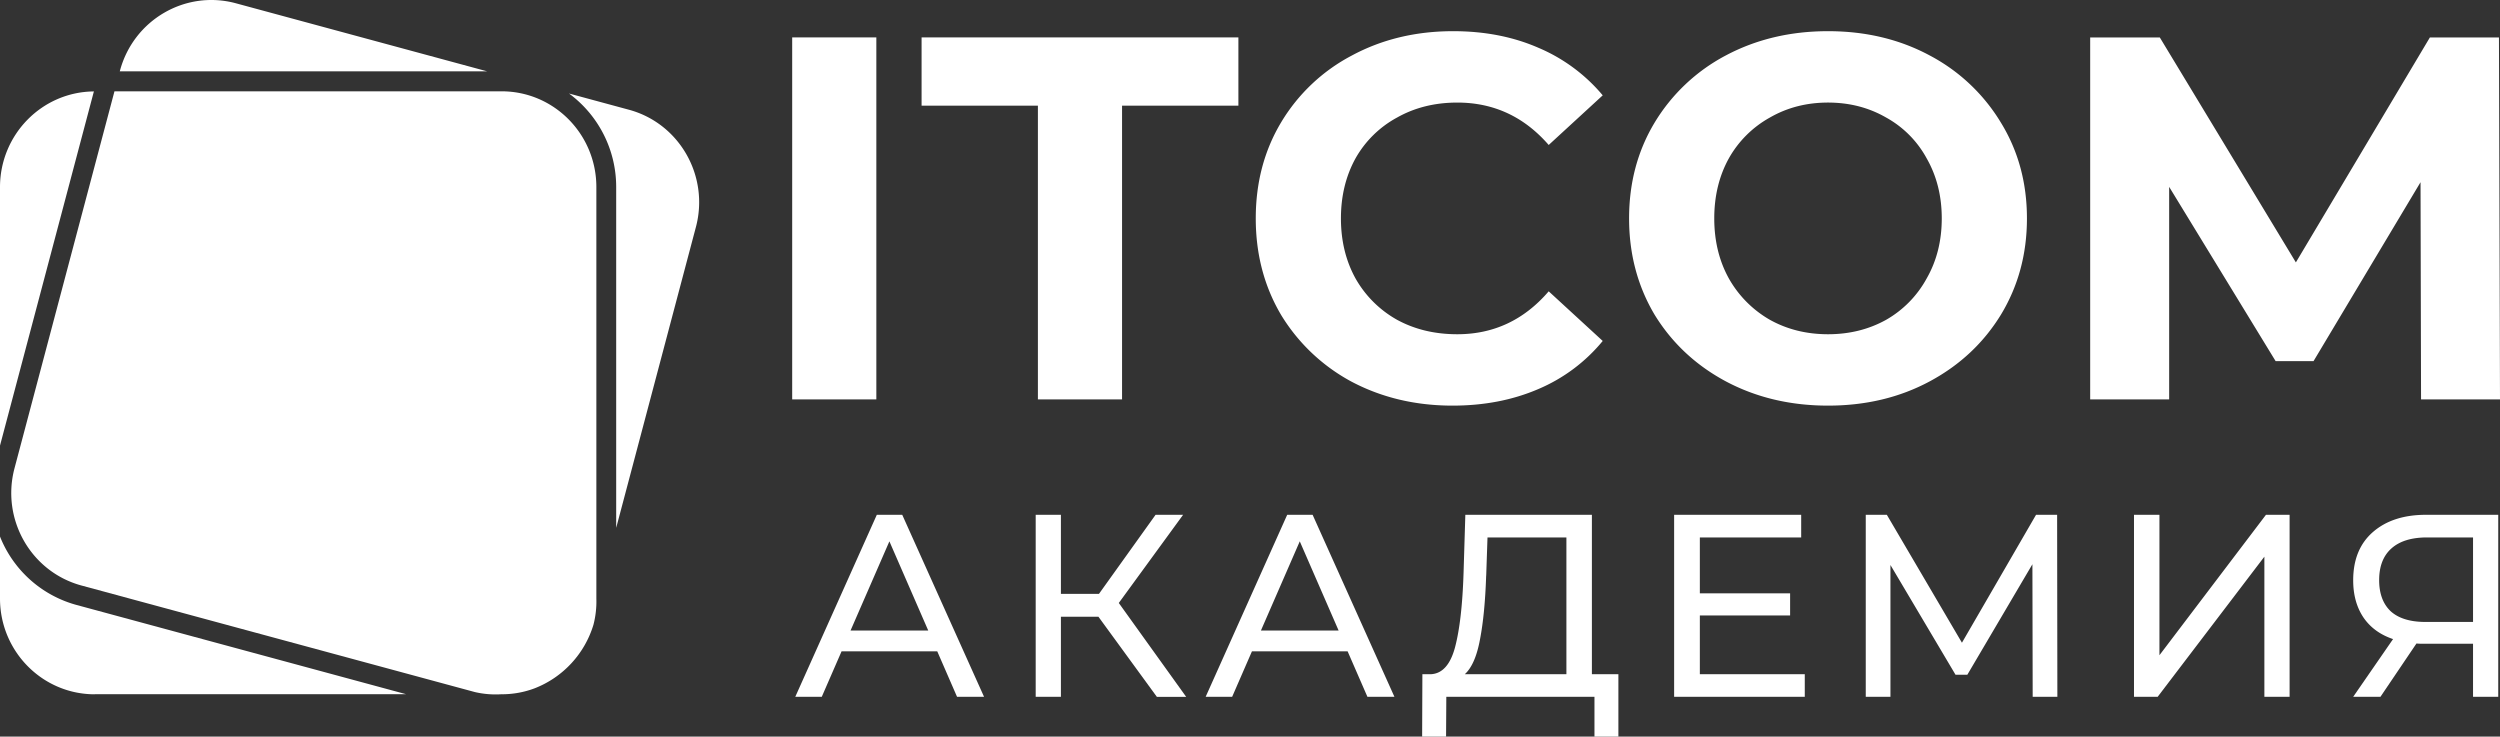
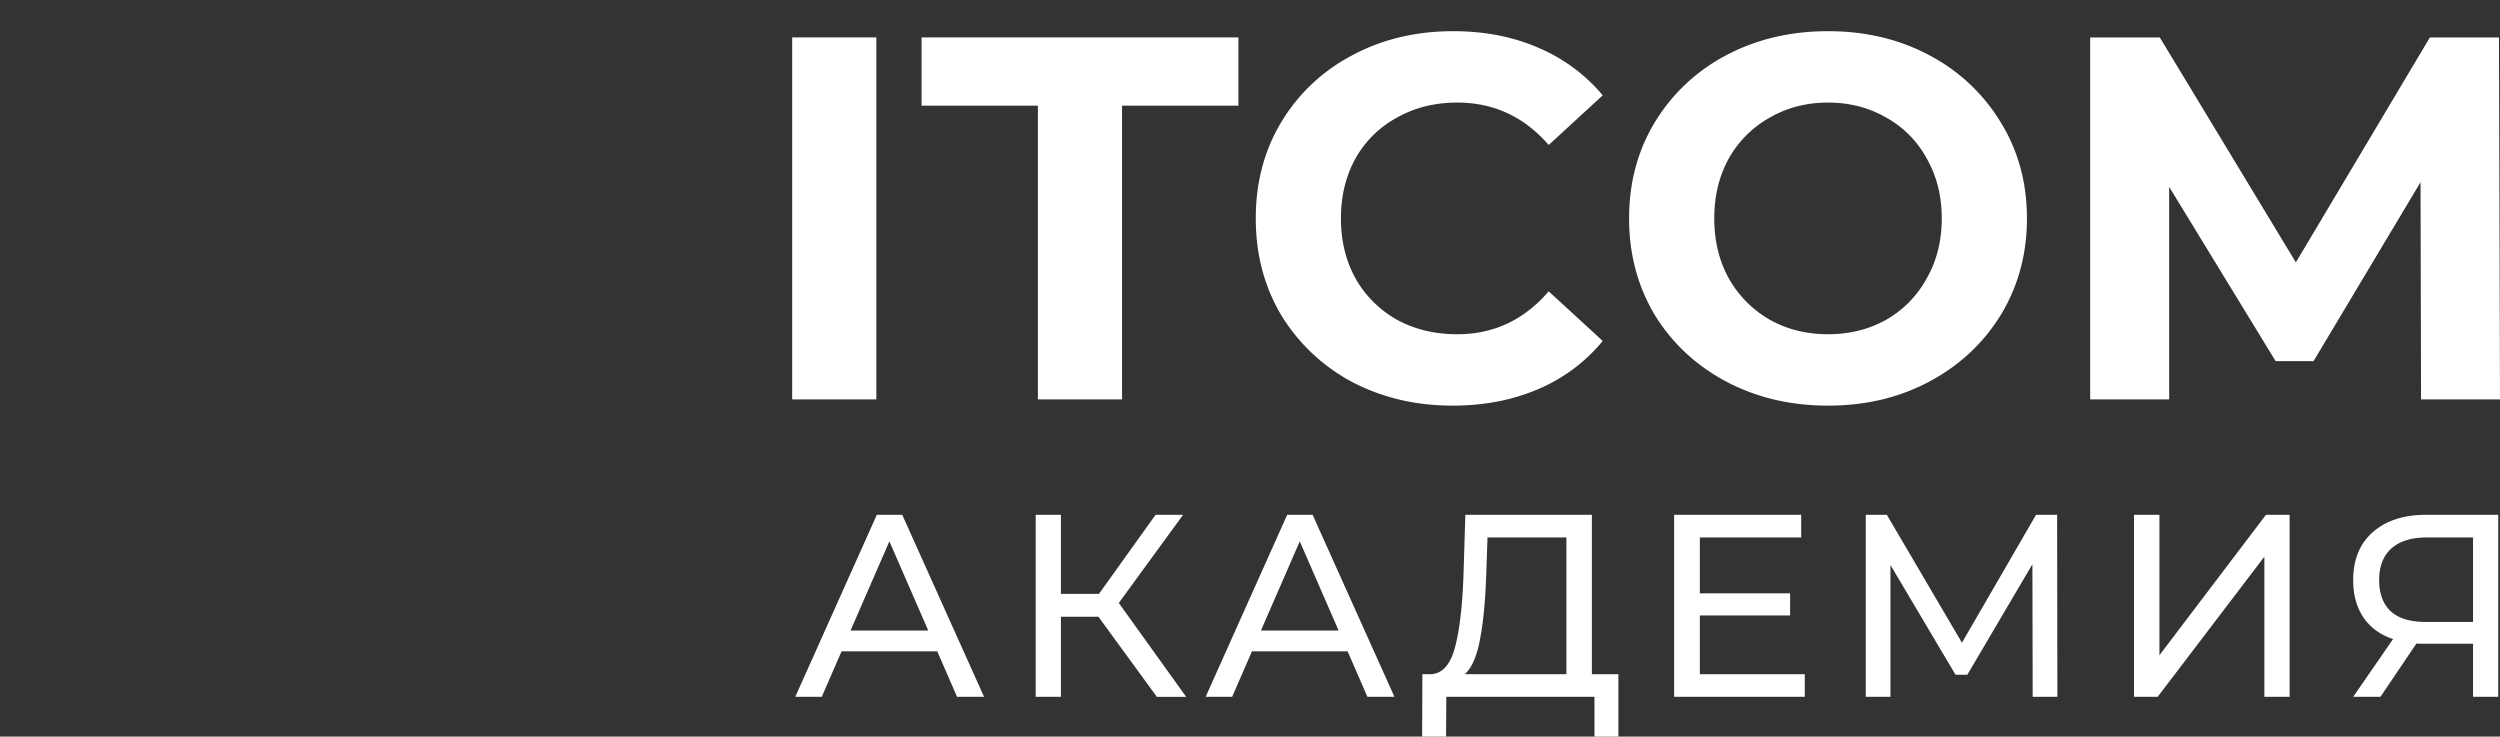
<svg xmlns="http://www.w3.org/2000/svg" width="112" height="33" viewBox="0 0 112 33" fill="none">
  <rect x="0" y="0" width="112" height="33" fill="#333333" stroke="none" />
-   <path fill-rule="evenodd" clip-rule="evenodd" d="M4.236 31.1h13.957l-14.78-4.002A5.146 5.146 0 010 24.037v2.785c.005 2.363 1.899 4.277 4.236 4.283V31.1zm-.03-27.004C1.881 4.116.006 6.025 0 8.375v11.588L4.206 4.096zm23.402 19.541L31.18 10.16c.598-2.282-.74-4.624-2.993-5.241l-2.696-.73a5.196 5.196 0 012.114 4.185v15.264h.003zM21.83 3.197L10.557.144C8.3-.46 5.984.892 5.373 3.17l-.007.027H21.83z" fill="#fff" />
-   <path fill-rule="evenodd" clip-rule="evenodd" d="M22.485 31.103c.497 0 .99-.088 1.457-.263a4.432 4.432 0 002.645-2.853c.098-.379.142-.77.13-1.162V8.373c-.004-2.363-1.898-4.277-4.235-4.282H5.128L.647 20.989c-.598 2.282.741 4.624 2.996 5.24l17.63 4.775c.398.093.807.125 1.214.097l-.002.002z" fill="#fff" />
  <path d="M35.49 1.676h3.77v16.217h-3.77V1.677zm11.009 3.058h-5.212V1.676H55.48v3.058h-5.212v13.16h-3.77V4.733zm18.578 13.438c-1.66 0-3.164-.356-4.514-1.066a8.278 8.278 0 01-3.165-2.989c-.76-1.282-1.14-2.726-1.14-4.332 0-1.607.38-3.043 1.14-4.31a8.055 8.055 0 013.165-2.988c1.35-.726 2.862-1.09 4.538-1.09 1.411 0 2.683.248 3.816.742a7.643 7.643 0 012.885 2.132l-2.42 2.224c-1.101-1.267-2.466-1.9-4.095-1.9-1.009 0-1.908.224-2.7.672a4.704 4.704 0 00-1.861 1.83c-.434.788-.652 1.684-.652 2.688 0 1.004.218 1.9.652 2.687a4.866 4.866 0 001.861 1.854c.792.432 1.691.648 2.7.648 1.629 0 2.994-.64 4.095-1.923l2.42 2.224a7.54 7.54 0 01-2.885 2.155c-1.148.494-2.428.742-3.84.742zm16.818 0c-1.69 0-3.219-.363-4.584-1.09-1.35-.725-2.412-1.722-3.188-2.988-.76-1.282-1.14-2.718-1.14-4.31 0-1.59.38-3.019 1.14-4.285a8.18 8.18 0 013.188-3.012c1.365-.726 2.893-1.09 4.584-1.09 1.691 0 3.211.364 4.561 1.09a8.18 8.18 0 013.188 3.012c.776 1.266 1.163 2.695 1.163 4.286 0 1.59-.387 3.027-1.163 4.309-.776 1.267-1.838 2.263-3.188 2.989s-2.87 1.089-4.56 1.089zm0-3.198c.962 0 1.83-.216 2.606-.648a4.748 4.748 0 001.815-1.854c.45-.787.675-1.683.675-2.687 0-1.004-.225-1.9-.675-2.688a4.59 4.59 0 00-1.815-1.83c-.775-.448-1.644-.672-2.606-.672s-1.83.224-2.606.672a4.748 4.748 0 00-1.838 1.83c-.435.788-.652 1.684-.652 2.688 0 1.004.217 1.9.652 2.687a4.915 4.915 0 001.838 1.854c.776.432 1.644.648 2.606.648zm26.568 2.919l-.023-9.73-4.794 8.016h-1.698l-4.77-7.808v9.522H93.64V1.677h3.119l6.096 10.078 6.004-10.078h3.094L112 17.893h-3.537zM41.989 29.18h-4.287l-.887 2.038h-1.187l3.653-8.154h1.14l3.665 8.154h-1.21l-.887-2.039zm-.404-.933l-1.74-3.995-1.74 3.995h3.48zm7.626-.617h-1.682v3.588h-1.13v-8.154h1.13v3.541h1.705l2.535-3.541h1.233l-2.88 3.949 3.018 4.205h-1.313L49.21 27.63zm11.162 1.55h-4.286l-.887 2.038h-1.187l3.653-8.154h1.14l3.665 8.154h-1.21l-.888-2.039zm-.403-.933l-1.74-3.995-1.74 3.995h3.48zm12.534 1.957V33h-1.072v-1.782h-6.637L64.784 33h-1.072l.011-2.796h.392c.507-.03.865-.434 1.072-1.211.207-.784.334-1.887.38-3.308l.08-2.621h5.67v7.14h1.187zM66.58 25.79c-.038 1.149-.13 2.1-.276 2.854-.139.753-.365 1.273-.68 1.56h4.551v-6.127H66.64l-.058 1.713zm14.274 4.414v1.014h-5.853v-8.154h5.692v1.013h-4.54v2.505h4.044v.99h-4.044v2.632h4.701zm10.21 1.014l-.012-5.94-2.915 4.95h-.53l-2.915-4.916v5.906h-1.106v-8.154h.945l3.364 5.73 3.319-5.73h.945l.011 8.154h-1.106zm4.539-8.154h1.14v6.29l4.771-6.29h1.06v8.154h-1.13v-6.279l-4.781 6.279h-1.06v-8.154zm16.318 0v8.154h-1.129V28.84h-2.224a3.06 3.06 0 01-.311-.011l-1.613 2.388h-1.221l1.786-2.586c-.577-.194-1.018-.517-1.326-.967-.307-.458-.46-1.013-.46-1.666 0-.924.291-1.642.875-2.155.592-.52 1.387-.78 2.385-.78h3.238zm-5.335 2.924c0 .605.173 1.071.519 1.398.353.318.872.477 1.555.477h2.132v-3.786h-2.062c-.692 0-1.222.163-1.591.49-.368.326-.553.8-.553 1.42z" fill="#fff" />
</svg>